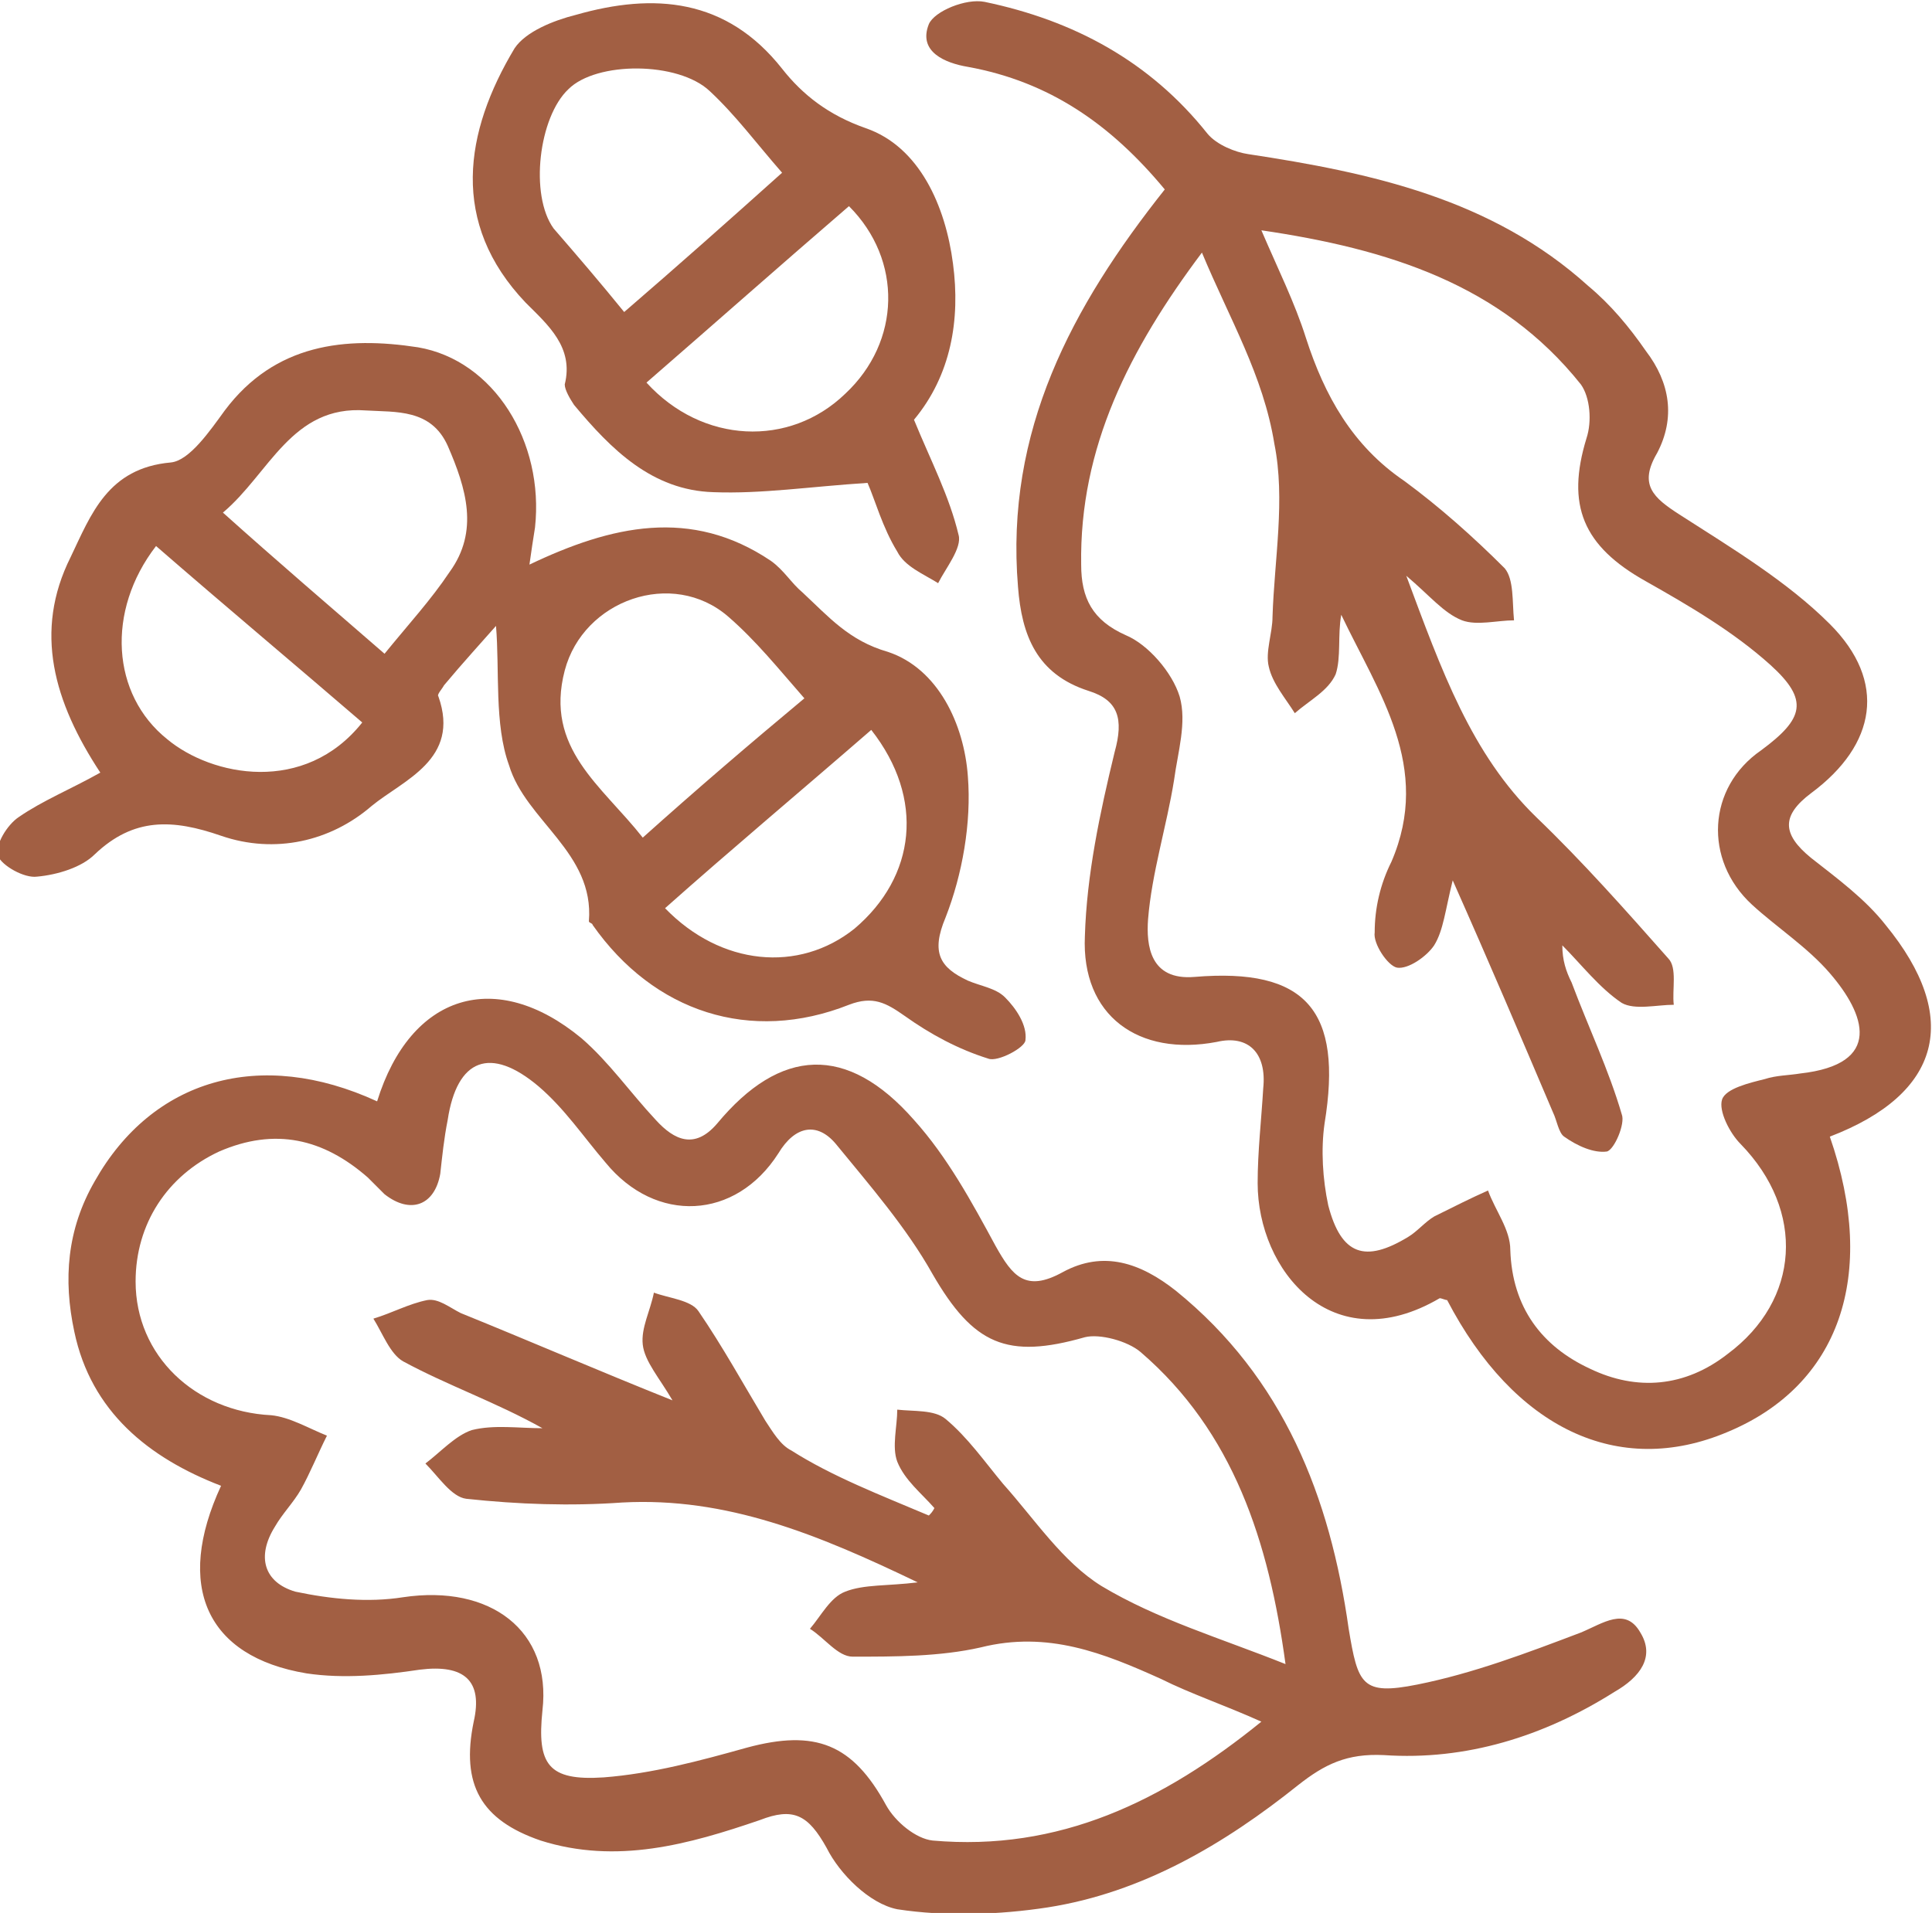
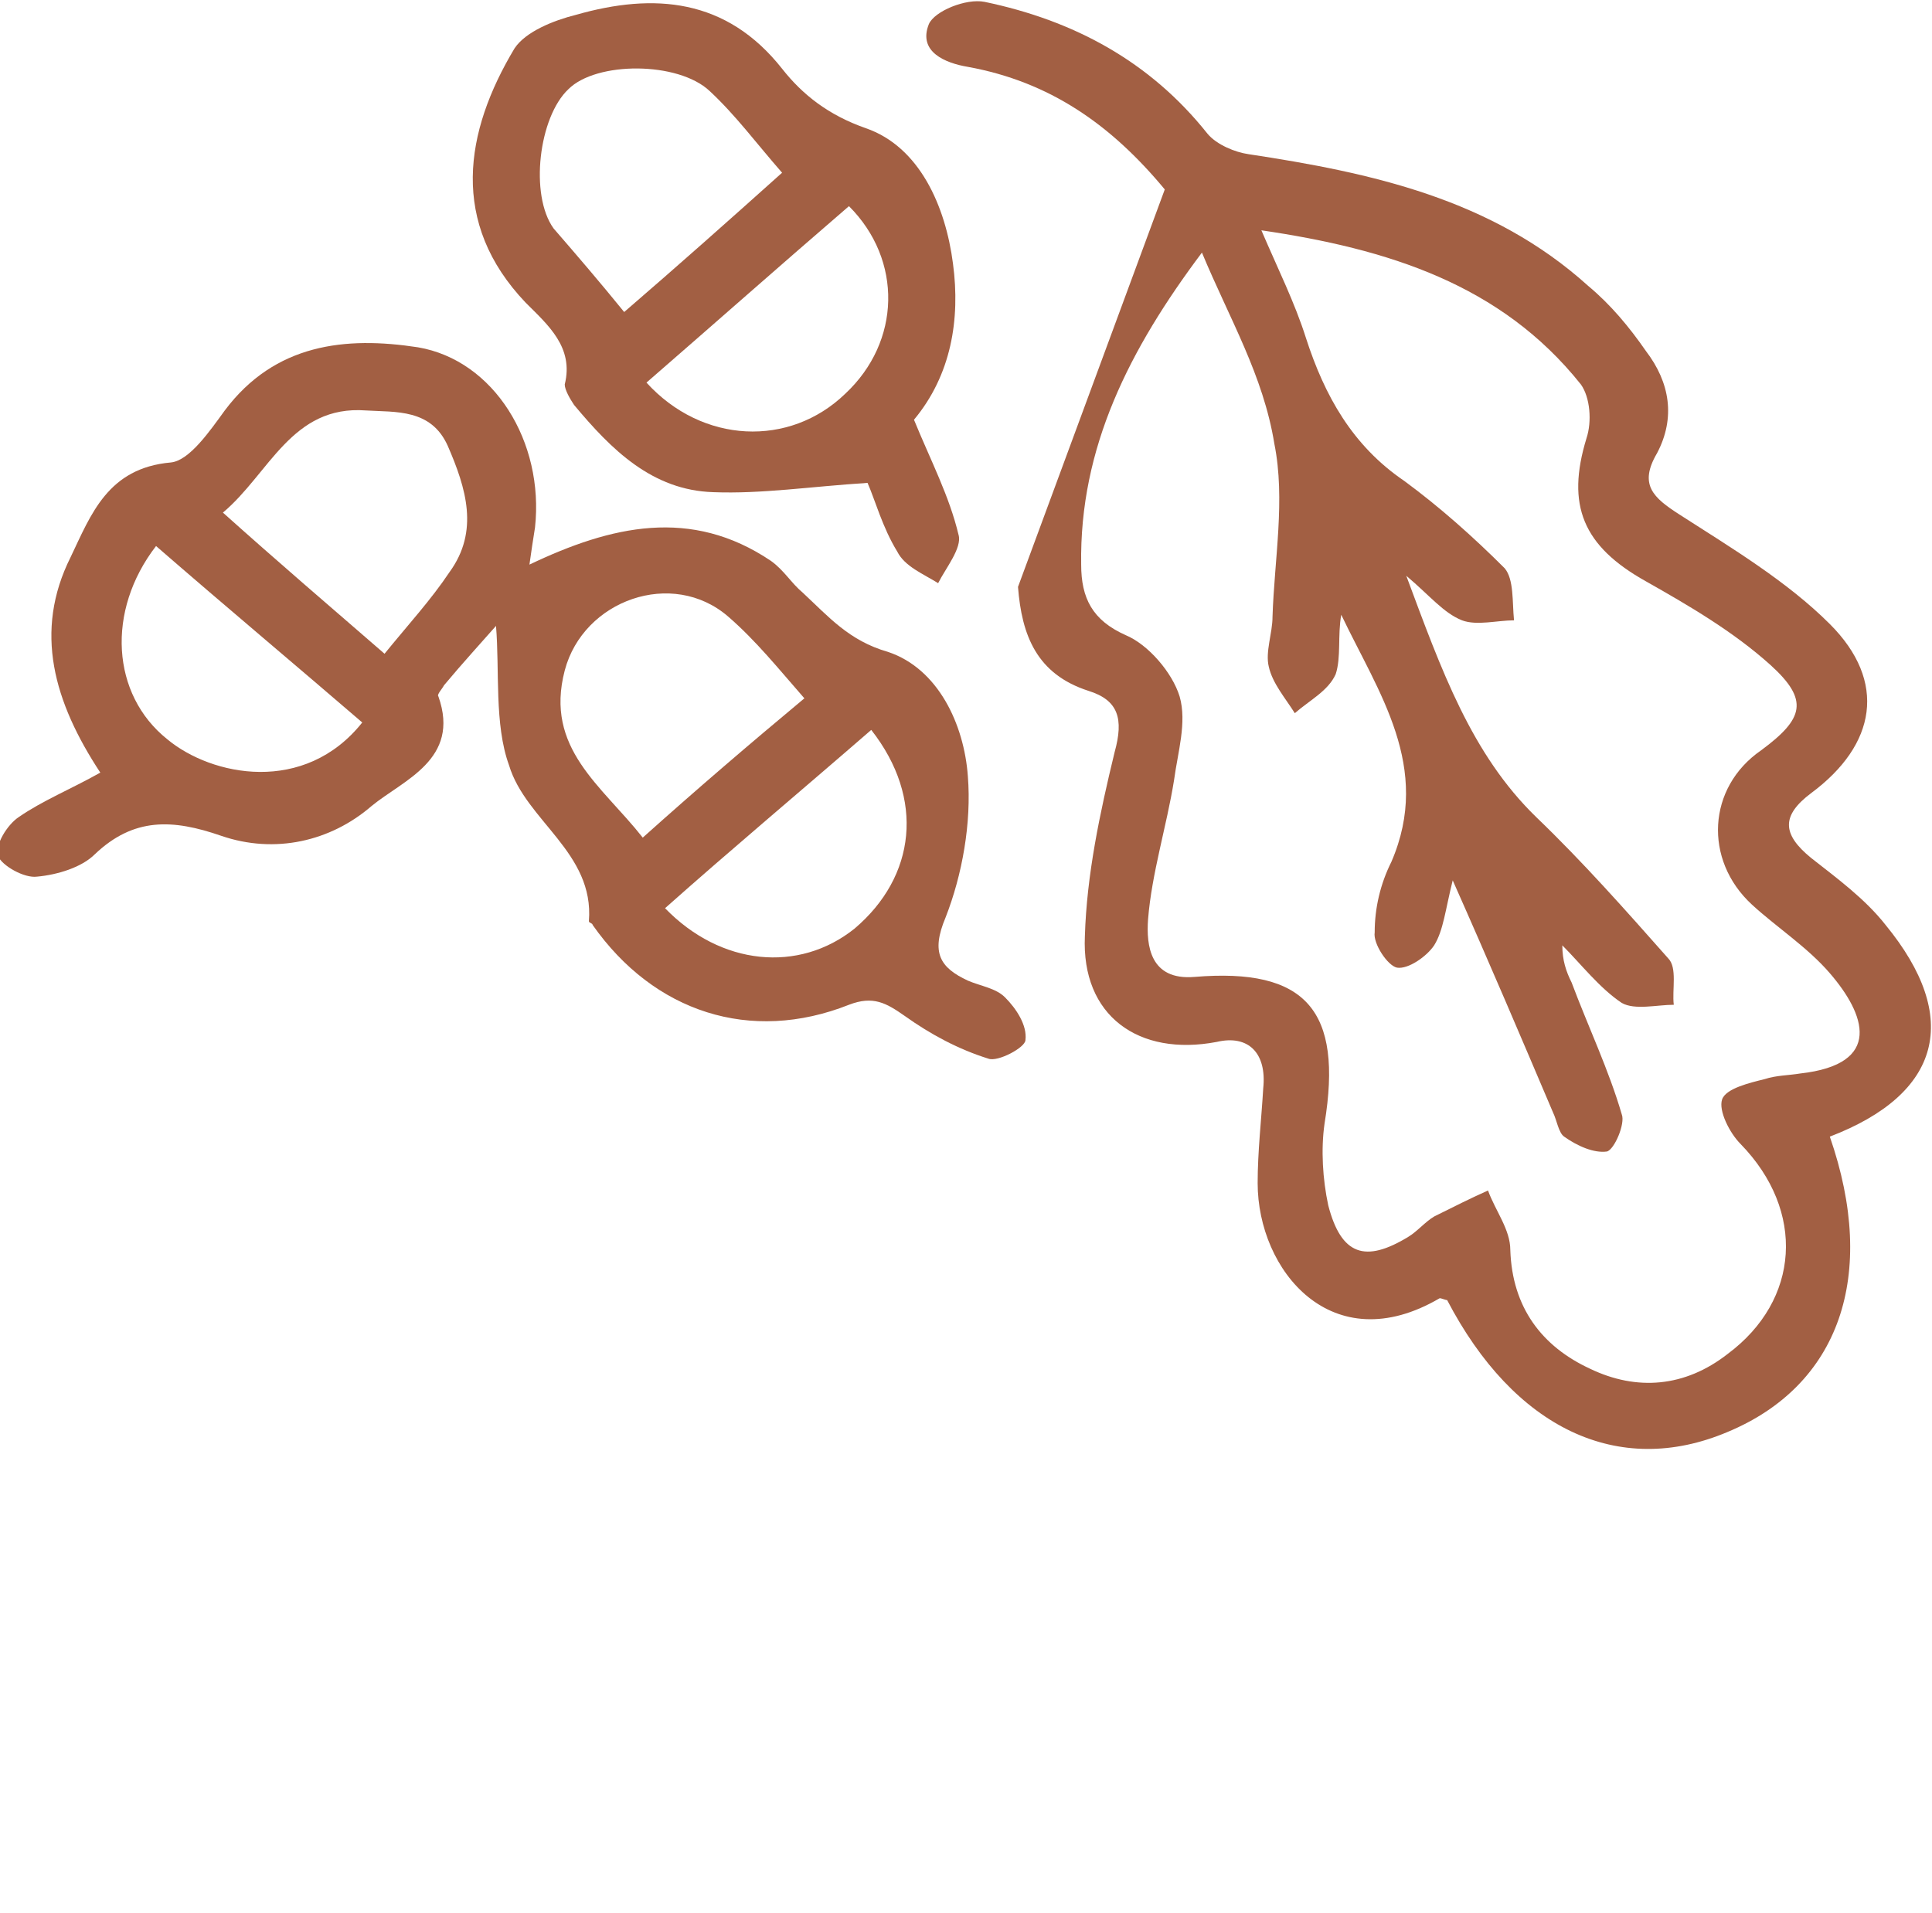
<svg xmlns="http://www.w3.org/2000/svg" version="1.1" id="Layer_1" x="0px" y="0px" viewBox="0 0 104 103" style="enable-background:new 0 0 104 103;" xml:space="preserve">
  <style type="text/css">
	.st0{fill:#A25F43;}
</style>
-   <path class="st0" d="M62.7,10.2c-2.9-3.5-6.2-5.8-10.6-6.6c-1.2-0.2-2.7-0.8-2.1-2.3c0.3-0.7,2-1.4,3-1.2c4.8,1,8.9,3.2,12,7.1  c0.5,0.6,1.5,1,2.2,1.1c6.6,1,13.1,2.4,18.3,7.1c1.2,1,2.2,2.2,3.1,3.5c1.3,1.7,1.6,3.6,0.6,5.5c-1,1.7-0.2,2.4,1.2,3.3  c2.8,1.8,5.8,3.6,8.1,5.9c3.1,3.1,2.5,6.5-1,9.1c-1.6,1.2-1.6,2.2,0,3.5c1.4,1.1,2.9,2.2,4,3.6c4.1,5,3,9.1-3,11.4  c2.6,7.5,0.5,13.4-5.5,15.9c-5.9,2.5-11.5-0.2-15.1-7.1c-0.1,0-0.3-0.1-0.4-0.1c-5.8,3.4-9.8-1.5-9.8-6.2c0-1.7,0.2-3.4,0.3-5.1  c0.2-1.9-0.8-2.9-2.5-2.5c-4.2,0.8-7.3-1.4-7.1-5.7c0.1-3.3,0.8-6.6,1.6-9.9c0.5-1.8,0.2-2.8-1.4-3.3c-2.8-0.9-3.6-3-3.8-5.6  C54.1,23.2,57.7,16.5,62.7,10.2z M64.7,13.6c-3.9,5.2-6.6,10.5-6.5,16.8c0,1.8,0.6,3,2.4,3.8c1.2,0.5,2.5,2,2.9,3.3  c0.4,1.4-0.1,3-0.3,4.5c-0.4,2.5-1.2,5-1.4,7.5c-0.1,1.4,0.1,3.3,2.5,3.1c6-0.5,8,1.8,7,7.9c-0.2,1.4-0.1,3,0.2,4.4  c0.7,2.7,2,3.1,4.3,1.7c0.5-0.3,0.9-0.8,1.4-1.1c1-0.5,2-1,2.9-1.4c0.4,1.1,1.2,2.1,1.2,3.2c0.1,3.1,1.7,5.2,4.3,6.4  c2.5,1.2,5.1,1,7.4-0.8c3.9-2.9,4.2-7.7,0.7-11.3c-0.6-0.6-1.2-1.8-1-2.4c0.2-0.6,1.5-0.9,2.3-1.1c0.6-0.2,1.3-0.2,1.9-0.3  c4.5-0.5,3.5-3.2,1.6-5.4c-1.2-1.4-2.9-2.5-4.2-3.7c-2.6-2.4-2.4-6.3,0.5-8.3c2.3-1.7,2.6-2.7,0.5-4.6c-2-1.8-4.4-3.2-6.7-4.5  c-3.4-1.9-4.3-4.1-3.2-7.7c0.3-0.9,0.2-2.2-0.3-2.9c-4.3-5.4-10.4-7.3-17.2-8.3c0.9,2.1,1.8,3.9,2.4,5.8c1,3.1,2.5,5.8,5.3,7.7  c1.9,1.4,3.7,3,5.4,4.7c0.5,0.6,0.4,1.8,0.5,2.8c-0.9,0-2,0.3-2.8,0c-1-0.4-1.7-1.3-3-2.4c1.9,5.1,3.5,9.6,7,13  c2.5,2.4,4.8,5,7.1,7.6c0.5,0.5,0.2,1.7,0.3,2.5c-0.9,0-2.1,0.3-2.8-0.1c-1.2-0.8-2.2-2.1-3.2-3.1c0,0.8,0.2,1.4,0.5,2  c0.9,2.4,2,4.7,2.7,7.1c0.2,0.5-0.4,1.9-0.8,2c-0.7,0.1-1.6-0.3-2.3-0.8c-0.3-0.2-0.4-0.9-0.6-1.3c-1.7-4-3.4-8-5.4-12.5  c-0.4,1.6-0.5,2.7-1,3.5c-0.4,0.6-1.4,1.3-2,1.2c-0.5-0.1-1.3-1.3-1.2-1.9c0-1.3,0.3-2.6,0.9-3.8c2.2-5.1-0.7-9.1-2.7-13.3  c-0.2,1.1,0,2.3-0.3,3.2c-0.4,0.9-1.4,1.4-2.2,2.1c-0.5-0.8-1.2-1.6-1.4-2.5c-0.2-0.8,0.2-1.8,0.2-2.7c0.1-3.1,0.7-6.3,0.1-9.3  C68,20.2,66.2,17.2,64.7,13.6z" />
-   <path class="st0" d="M20.3,59.3c1.8-5.8,6.4-7.2,11-3.4c1.5,1.3,2.6,2.9,4,4.4c1,1.1,2.1,1.6,3.3,0.2c3.4-4.1,7-4.3,10.6-0.2  c1.8,2,3.1,4.4,4.4,6.8c0.9,1.6,1.6,2.5,3.6,1.4c2.2-1.2,4.2-0.5,6.1,1c5.8,4.7,8.3,11.1,9.3,18.2c0.5,3,0.7,3.6,3.7,3  c3-0.6,5.9-1.7,8.8-2.8c1.2-0.5,2.4-1.4,3.2,0c0.8,1.3,0,2.4-1.4,3.2c-3.8,2.4-8,3.7-12.4,3.4c-2-0.1-3.2,0.5-4.6,1.6  c-4,3.2-8.4,5.8-13.5,6.6c-2.6,0.4-5.5,0.5-8.1,0.1c-1.5-0.3-3.1-1.9-3.8-3.3c-1-1.8-1.8-2.2-3.6-1.5c-3.8,1.3-7.7,2.4-11.8,1.1  c-3.2-1.1-4.3-3-3.6-6.4c0.5-2.2-0.5-3.1-2.9-2.8c-2,0.3-4.1,0.5-6.1,0.2c-5.4-0.9-7.1-4.7-4.6-10.1c-3.9-1.5-7-4-7.9-8.3  c-0.6-2.8-0.4-5.5,1.1-8.1C8.2,58.1,14,56.4,20.3,59.3z M50,81.6c0.1-0.1,0.2-0.2,0.3-0.4c-0.7-0.8-1.6-1.5-2-2.5  c-0.3-0.8,0-1.9,0-2.8c0.9,0.1,2,0,2.6,0.5c1.2,1,2.1,2.3,3.1,3.5c1.7,1.9,3.2,4.2,5.3,5.5c3,1.8,6.4,2.8,9.9,4.2  c-0.9-6.6-2.8-12.5-7.8-16.8c-0.7-0.6-2.2-1-3-0.8c-4.2,1.2-6,0.4-8.2-3.4c-1.4-2.5-3.4-4.8-5.2-7c-1-1.2-2.2-1-3.1,0.5  c-2.3,3.6-6.6,3.8-9.3,0.5c-1.2-1.4-2.2-2.9-3.6-4.1c-2.6-2.2-4.4-1.5-4.9,1.8c-0.2,1-0.3,2-0.4,2.9c-0.3,1.7-1.6,2.2-3,1.1  c-0.3-0.3-0.6-0.6-0.9-0.9c-2.4-2.1-5-2.7-8-1.4c-2.8,1.3-4.5,3.9-4.5,7c0,4,3.2,7,7.3,7.2c1,0.1,2,0.7,3,1.1c-0.5,1-0.9,2-1.4,2.9  c-0.4,0.7-1,1.3-1.4,2c-1,1.6-0.6,3,1.1,3.5c1.9,0.4,3.9,0.6,5.8,0.3c4.7-0.7,8,1.8,7.5,6.1c-0.3,2.9,0.3,3.8,3.3,3.6  c2.6-0.2,5.2-0.9,7.7-1.6c3.7-1,5.7-0.2,7.5,3.1c0.5,0.9,1.6,1.8,2.5,1.9c6.8,0.6,12.4-2.1,17.7-6.4c-2-0.9-3.8-1.5-5.4-2.3  c-3.1-1.4-6.1-2.6-9.7-1.7c-2.2,0.5-4.6,0.5-6.9,0.5c-0.8,0-1.5-1-2.3-1.5c0.6-0.7,1.1-1.7,1.9-2c1-0.4,2.3-0.3,3.9-0.5  c-5.4-2.6-10.3-4.6-15.9-4.3c-2.8,0.2-5.6,0.1-8.4-0.2c-0.8-0.1-1.5-1.2-2.2-1.9c0.8-0.6,1.6-1.5,2.5-1.8c1.2-0.3,2.5-0.1,3.8-0.1  c-2.5-1.4-5.1-2.3-7.5-3.6c-0.7-0.4-1.1-1.5-1.6-2.3c1-0.3,1.9-0.8,2.9-1c0.6-0.1,1.2,0.4,1.8,0.7c3.7,1.5,7.4,3.1,11.4,4.7  c-0.7-1.2-1.5-2.1-1.6-3c-0.1-0.9,0.4-1.8,0.6-2.8c0.8,0.3,2,0.4,2.4,1c1.3,1.9,2.4,3.9,3.6,5.9c0.4,0.6,0.8,1.3,1.4,1.6  C44.8,79.5,47.4,80.5,50,81.6z" />
+   <path class="st0" d="M62.7,10.2c-2.9-3.5-6.2-5.8-10.6-6.6c-1.2-0.2-2.7-0.8-2.1-2.3c0.3-0.7,2-1.4,3-1.2c4.8,1,8.9,3.2,12,7.1  c0.5,0.6,1.5,1,2.2,1.1c6.6,1,13.1,2.4,18.3,7.1c1.2,1,2.2,2.2,3.1,3.5c1.3,1.7,1.6,3.6,0.6,5.5c-1,1.7-0.2,2.4,1.2,3.3  c2.8,1.8,5.8,3.6,8.1,5.9c3.1,3.1,2.5,6.5-1,9.1c-1.6,1.2-1.6,2.2,0,3.5c1.4,1.1,2.9,2.2,4,3.6c4.1,5,3,9.1-3,11.4  c2.6,7.5,0.5,13.4-5.5,15.9c-5.9,2.5-11.5-0.2-15.1-7.1c-0.1,0-0.3-0.1-0.4-0.1c-5.8,3.4-9.8-1.5-9.8-6.2c0-1.7,0.2-3.4,0.3-5.1  c0.2-1.9-0.8-2.9-2.5-2.5c-4.2,0.8-7.3-1.4-7.1-5.7c0.1-3.3,0.8-6.6,1.6-9.9c0.5-1.8,0.2-2.8-1.4-3.3c-2.8-0.9-3.6-3-3.8-5.6  z M64.7,13.6c-3.9,5.2-6.6,10.5-6.5,16.8c0,1.8,0.6,3,2.4,3.8c1.2,0.5,2.5,2,2.9,3.3  c0.4,1.4-0.1,3-0.3,4.5c-0.4,2.5-1.2,5-1.4,7.5c-0.1,1.4,0.1,3.3,2.5,3.1c6-0.5,8,1.8,7,7.9c-0.2,1.4-0.1,3,0.2,4.4  c0.7,2.7,2,3.1,4.3,1.7c0.5-0.3,0.9-0.8,1.4-1.1c1-0.5,2-1,2.9-1.4c0.4,1.1,1.2,2.1,1.2,3.2c0.1,3.1,1.7,5.2,4.3,6.4  c2.5,1.2,5.1,1,7.4-0.8c3.9-2.9,4.2-7.7,0.7-11.3c-0.6-0.6-1.2-1.8-1-2.4c0.2-0.6,1.5-0.9,2.3-1.1c0.6-0.2,1.3-0.2,1.9-0.3  c4.5-0.5,3.5-3.2,1.6-5.4c-1.2-1.4-2.9-2.5-4.2-3.7c-2.6-2.4-2.4-6.3,0.5-8.3c2.3-1.7,2.6-2.7,0.5-4.6c-2-1.8-4.4-3.2-6.7-4.5  c-3.4-1.9-4.3-4.1-3.2-7.7c0.3-0.9,0.2-2.2-0.3-2.9c-4.3-5.4-10.4-7.3-17.2-8.3c0.9,2.1,1.8,3.9,2.4,5.8c1,3.1,2.5,5.8,5.3,7.7  c1.9,1.4,3.7,3,5.4,4.7c0.5,0.6,0.4,1.8,0.5,2.8c-0.9,0-2,0.3-2.8,0c-1-0.4-1.7-1.3-3-2.4c1.9,5.1,3.5,9.6,7,13  c2.5,2.4,4.8,5,7.1,7.6c0.5,0.5,0.2,1.7,0.3,2.5c-0.9,0-2.1,0.3-2.8-0.1c-1.2-0.8-2.2-2.1-3.2-3.1c0,0.8,0.2,1.4,0.5,2  c0.9,2.4,2,4.7,2.7,7.1c0.2,0.5-0.4,1.9-0.8,2c-0.7,0.1-1.6-0.3-2.3-0.8c-0.3-0.2-0.4-0.9-0.6-1.3c-1.7-4-3.4-8-5.4-12.5  c-0.4,1.6-0.5,2.7-1,3.5c-0.4,0.6-1.4,1.3-2,1.2c-0.5-0.1-1.3-1.3-1.2-1.9c0-1.3,0.3-2.6,0.9-3.8c2.2-5.1-0.7-9.1-2.7-13.3  c-0.2,1.1,0,2.3-0.3,3.2c-0.4,0.9-1.4,1.4-2.2,2.1c-0.5-0.8-1.2-1.6-1.4-2.5c-0.2-0.8,0.2-1.8,0.2-2.7c0.1-3.1,0.7-6.3,0.1-9.3  C68,20.2,66.2,17.2,64.7,13.6z" />
  <path class="st0" d="M26.7,33.7c-0.7,0.8-1.8,2-2.8,3.2c-0.1,0.2-0.4,0.5-0.3,0.6c1.2,3.4-1.9,4.5-3.6,5.9c-2.2,1.9-5.2,2.6-8.1,1.6  c-2.6-0.9-4.7-1-6.8,1c-0.7,0.7-2,1.1-3.1,1.2c-0.7,0.1-1.9-0.6-2.1-1.1c-0.2-0.6,0.5-1.7,1.1-2.1c1.3-0.9,2.8-1.5,4.4-2.4  C2.9,37.8,1.8,34,3.8,30c1.1-2.3,2-4.8,5.4-5.1c1-0.1,2.1-1.7,2.9-2.8c2.7-3.6,6.5-4,10.4-3.4c4.1,0.7,6.8,5.1,6.3,9.7  c-0.1,0.6-0.2,1.3-0.3,2c4.4-2.1,8.7-3.1,13-0.2c0.7,0.5,1.1,1.2,1.7,1.7c1.4,1.3,2.5,2.6,4.6,3.2c2.7,0.9,4.1,3.9,4.3,6.7  c0.2,2.5-0.3,5.3-1.2,7.6c-0.8,1.9-0.3,2.7,1.2,3.4c0.7,0.3,1.5,0.4,2,0.9c0.6,0.6,1.2,1.5,1.1,2.3c0,0.4-1.5,1.2-2,1  c-1.6-0.5-3.1-1.3-4.5-2.3c-1-0.7-1.7-1.1-3-0.6c-5.3,2.1-10.5,0.4-13.8-4.3c0-0.1-0.2-0.1-0.2-0.2c0.3-3.7-3.4-5.4-4.3-8.4  C26.6,39,26.9,36.1,26.7,33.7z M20.7,35.2c1.3-1.6,2.5-2.9,3.5-4.4c1.6-2.2,0.9-4.5-0.1-6.8c-0.9-2-2.8-1.8-4.4-1.9  c-4-0.3-5.2,3.4-7.7,5.5C14.9,30.2,17.7,32.6,20.7,35.2z M43.3,37.6c-1.4-1.6-2.6-3.1-4.1-4.4c-3-2.6-7.8-0.9-8.8,2.9  c-1.1,4.2,2,6.2,4.2,9C37.5,42.5,40.3,40.1,43.3,37.6z M46.9,39.3c-3.8,3.3-7.5,6.4-11.1,9.6C38.8,52,43,52.4,46,50  C49.3,47.2,49.8,43,46.9,39.3z M8.4,29.4c-2.7,3.5-2.4,8,0.6,10.4c2.4,2,7.4,3,10.5-0.9C15.9,35.8,12.2,32.7,8.4,29.4z" />
  <path class="st0" d="M49.2,22.6c0.9,2.2,1.9,4.1,2.4,6.2c0.2,0.7-0.7,1.8-1.1,2.6c-0.8-0.5-1.8-0.9-2.2-1.7  c-0.8-1.3-1.2-2.8-1.6-3.7c-3.1,0.2-5.7,0.6-8.3,0.5c-3.3-0.1-5.5-2.3-7.5-4.7c-0.2-0.3-0.5-0.8-0.5-1.1c0.5-2-0.9-3.2-2.1-4.4  C24.2,12,25,7.1,27.7,2.6c0.6-0.9,2.1-1.5,3.3-1.8c4.2-1.2,8.1-0.9,11.1,2.9c1.1,1.4,2.5,2.5,4.5,3.2c2.9,1,4.3,4.2,4.7,7.3  C51.7,17.2,51.2,20.2,49.2,22.6z M33.6,16.8c2.9-2.5,5.6-4.9,8.5-7.5c-1.4-1.6-2.5-3.1-3.9-4.4c-1.7-1.6-6.1-1.6-7.6-0.1  c-1.6,1.5-2.1,5.7-0.8,7.5C31.1,13.8,32.3,15.2,33.6,16.8z M34.8,20.6c3,3.3,7.7,3.5,10.7,0.6c3-2.8,3.1-7.2,0.2-10.1  C42.1,14.2,38.6,17.3,34.8,20.6z" />
</svg>